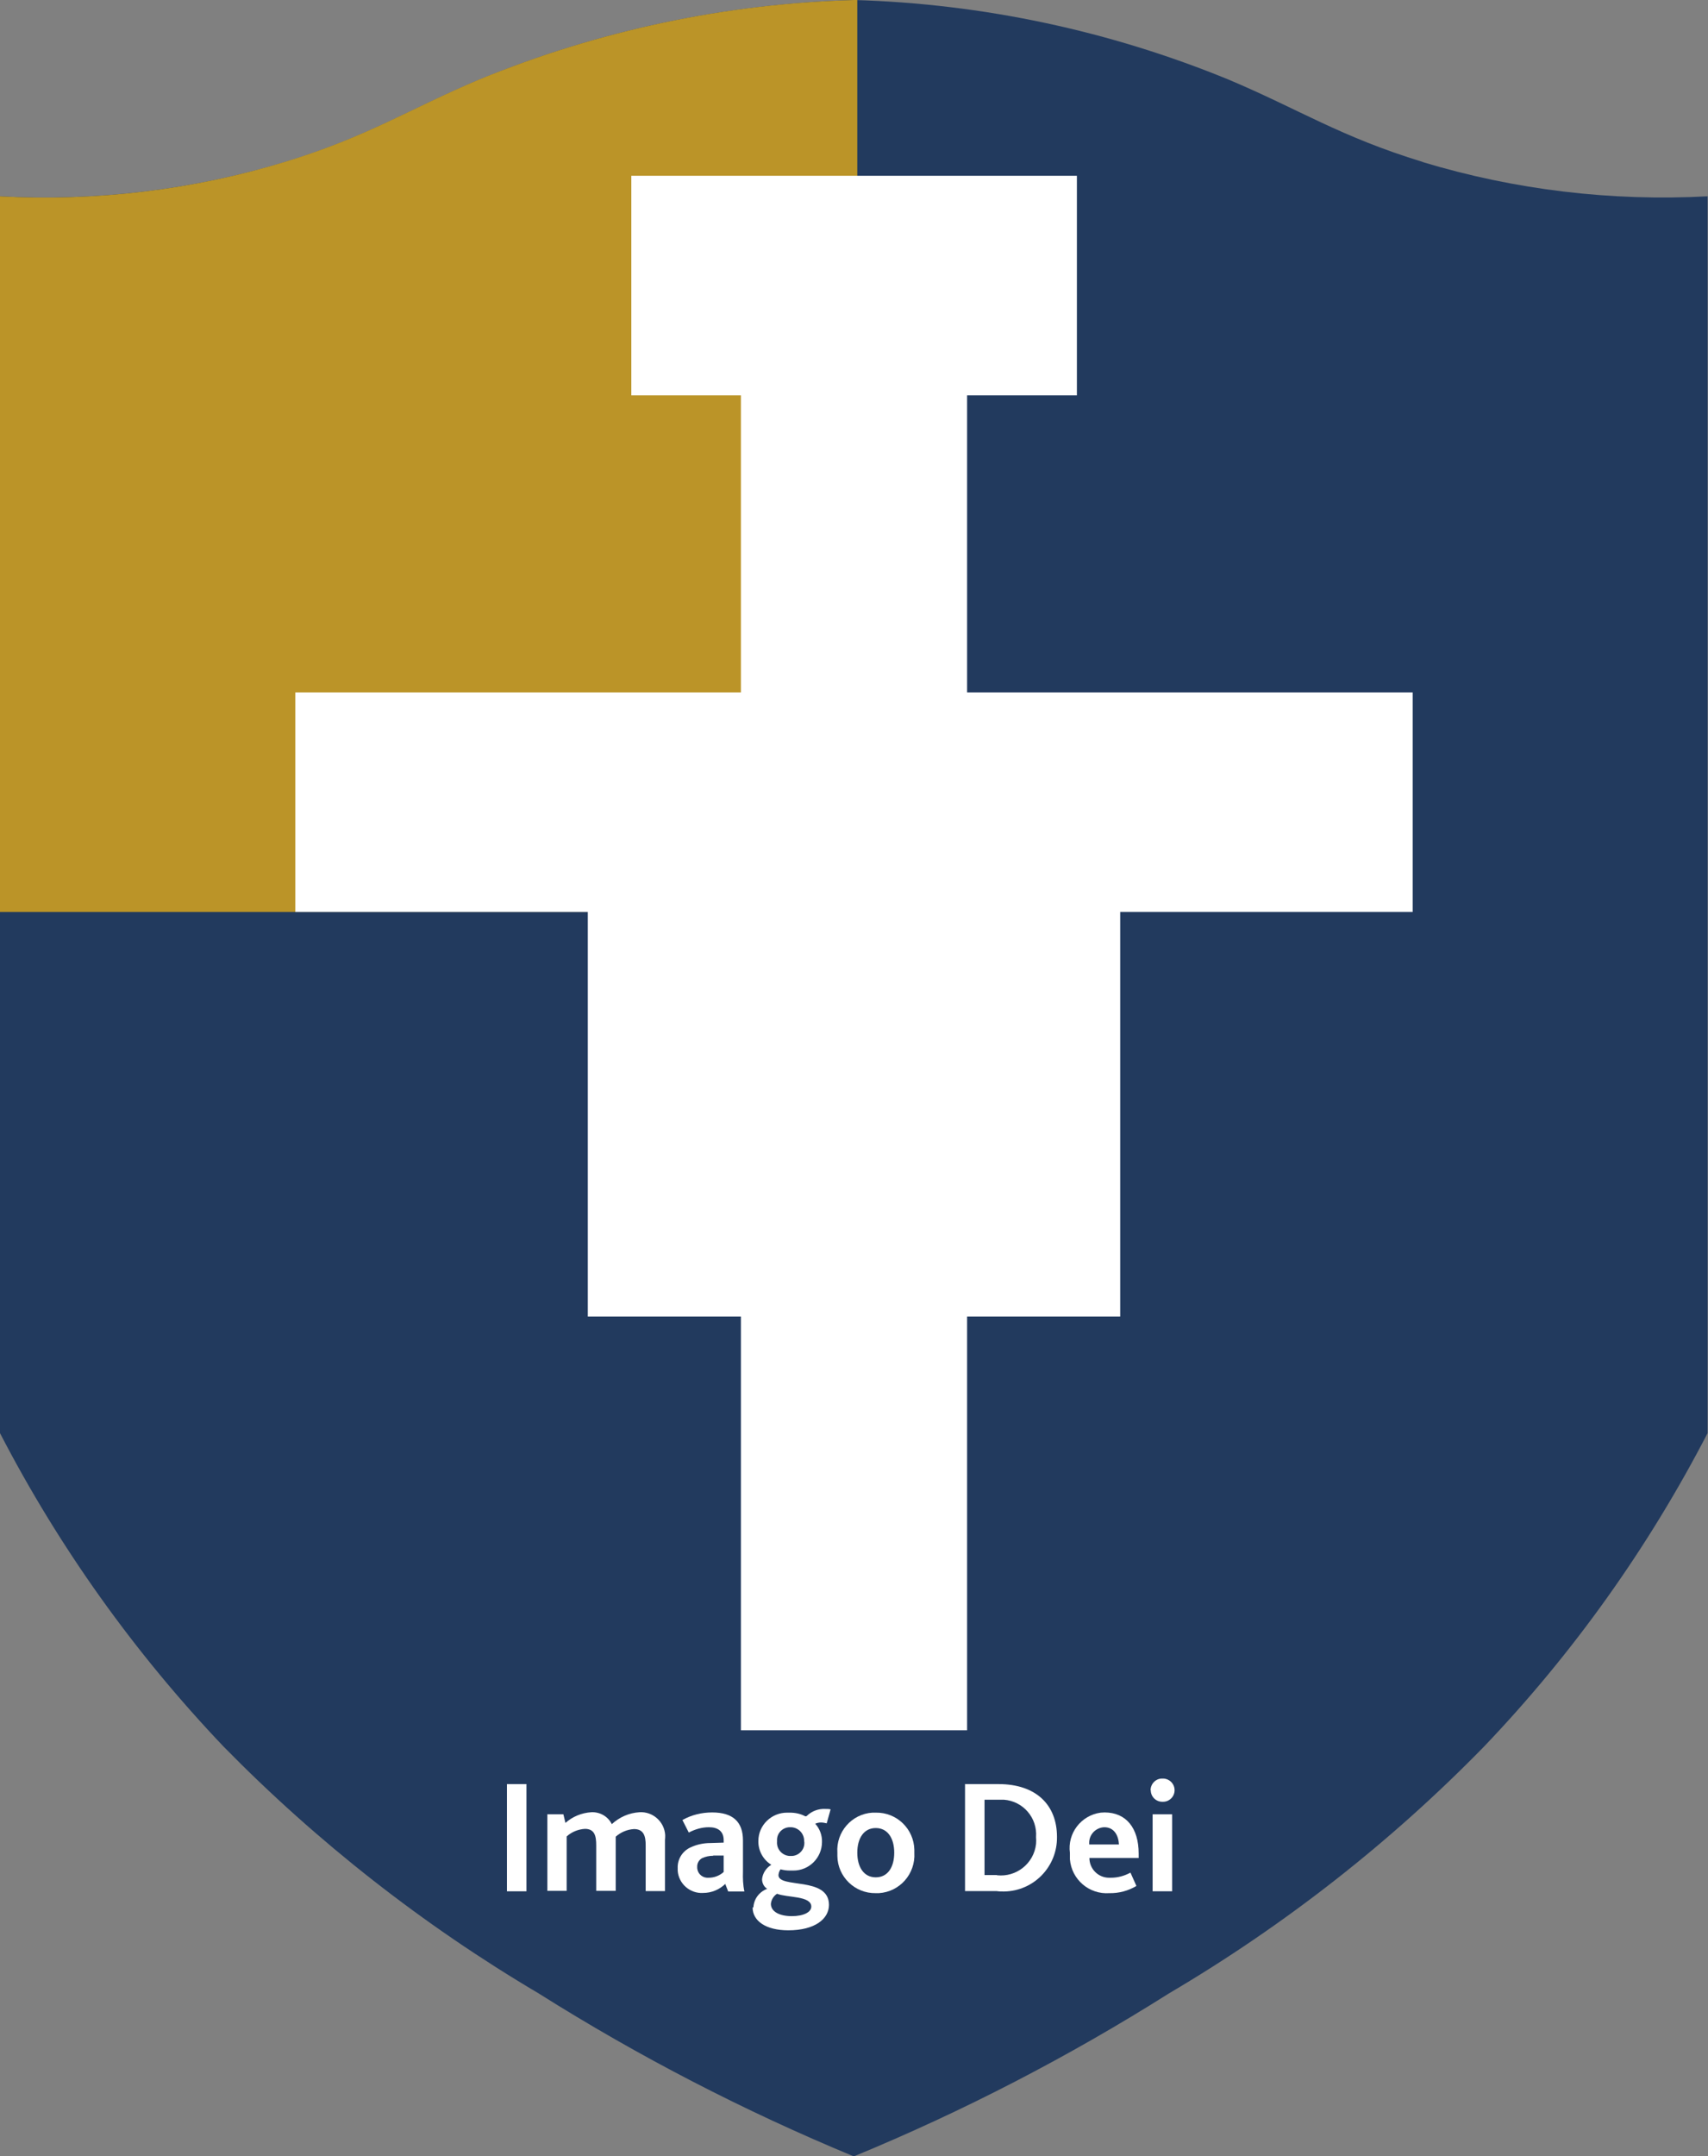
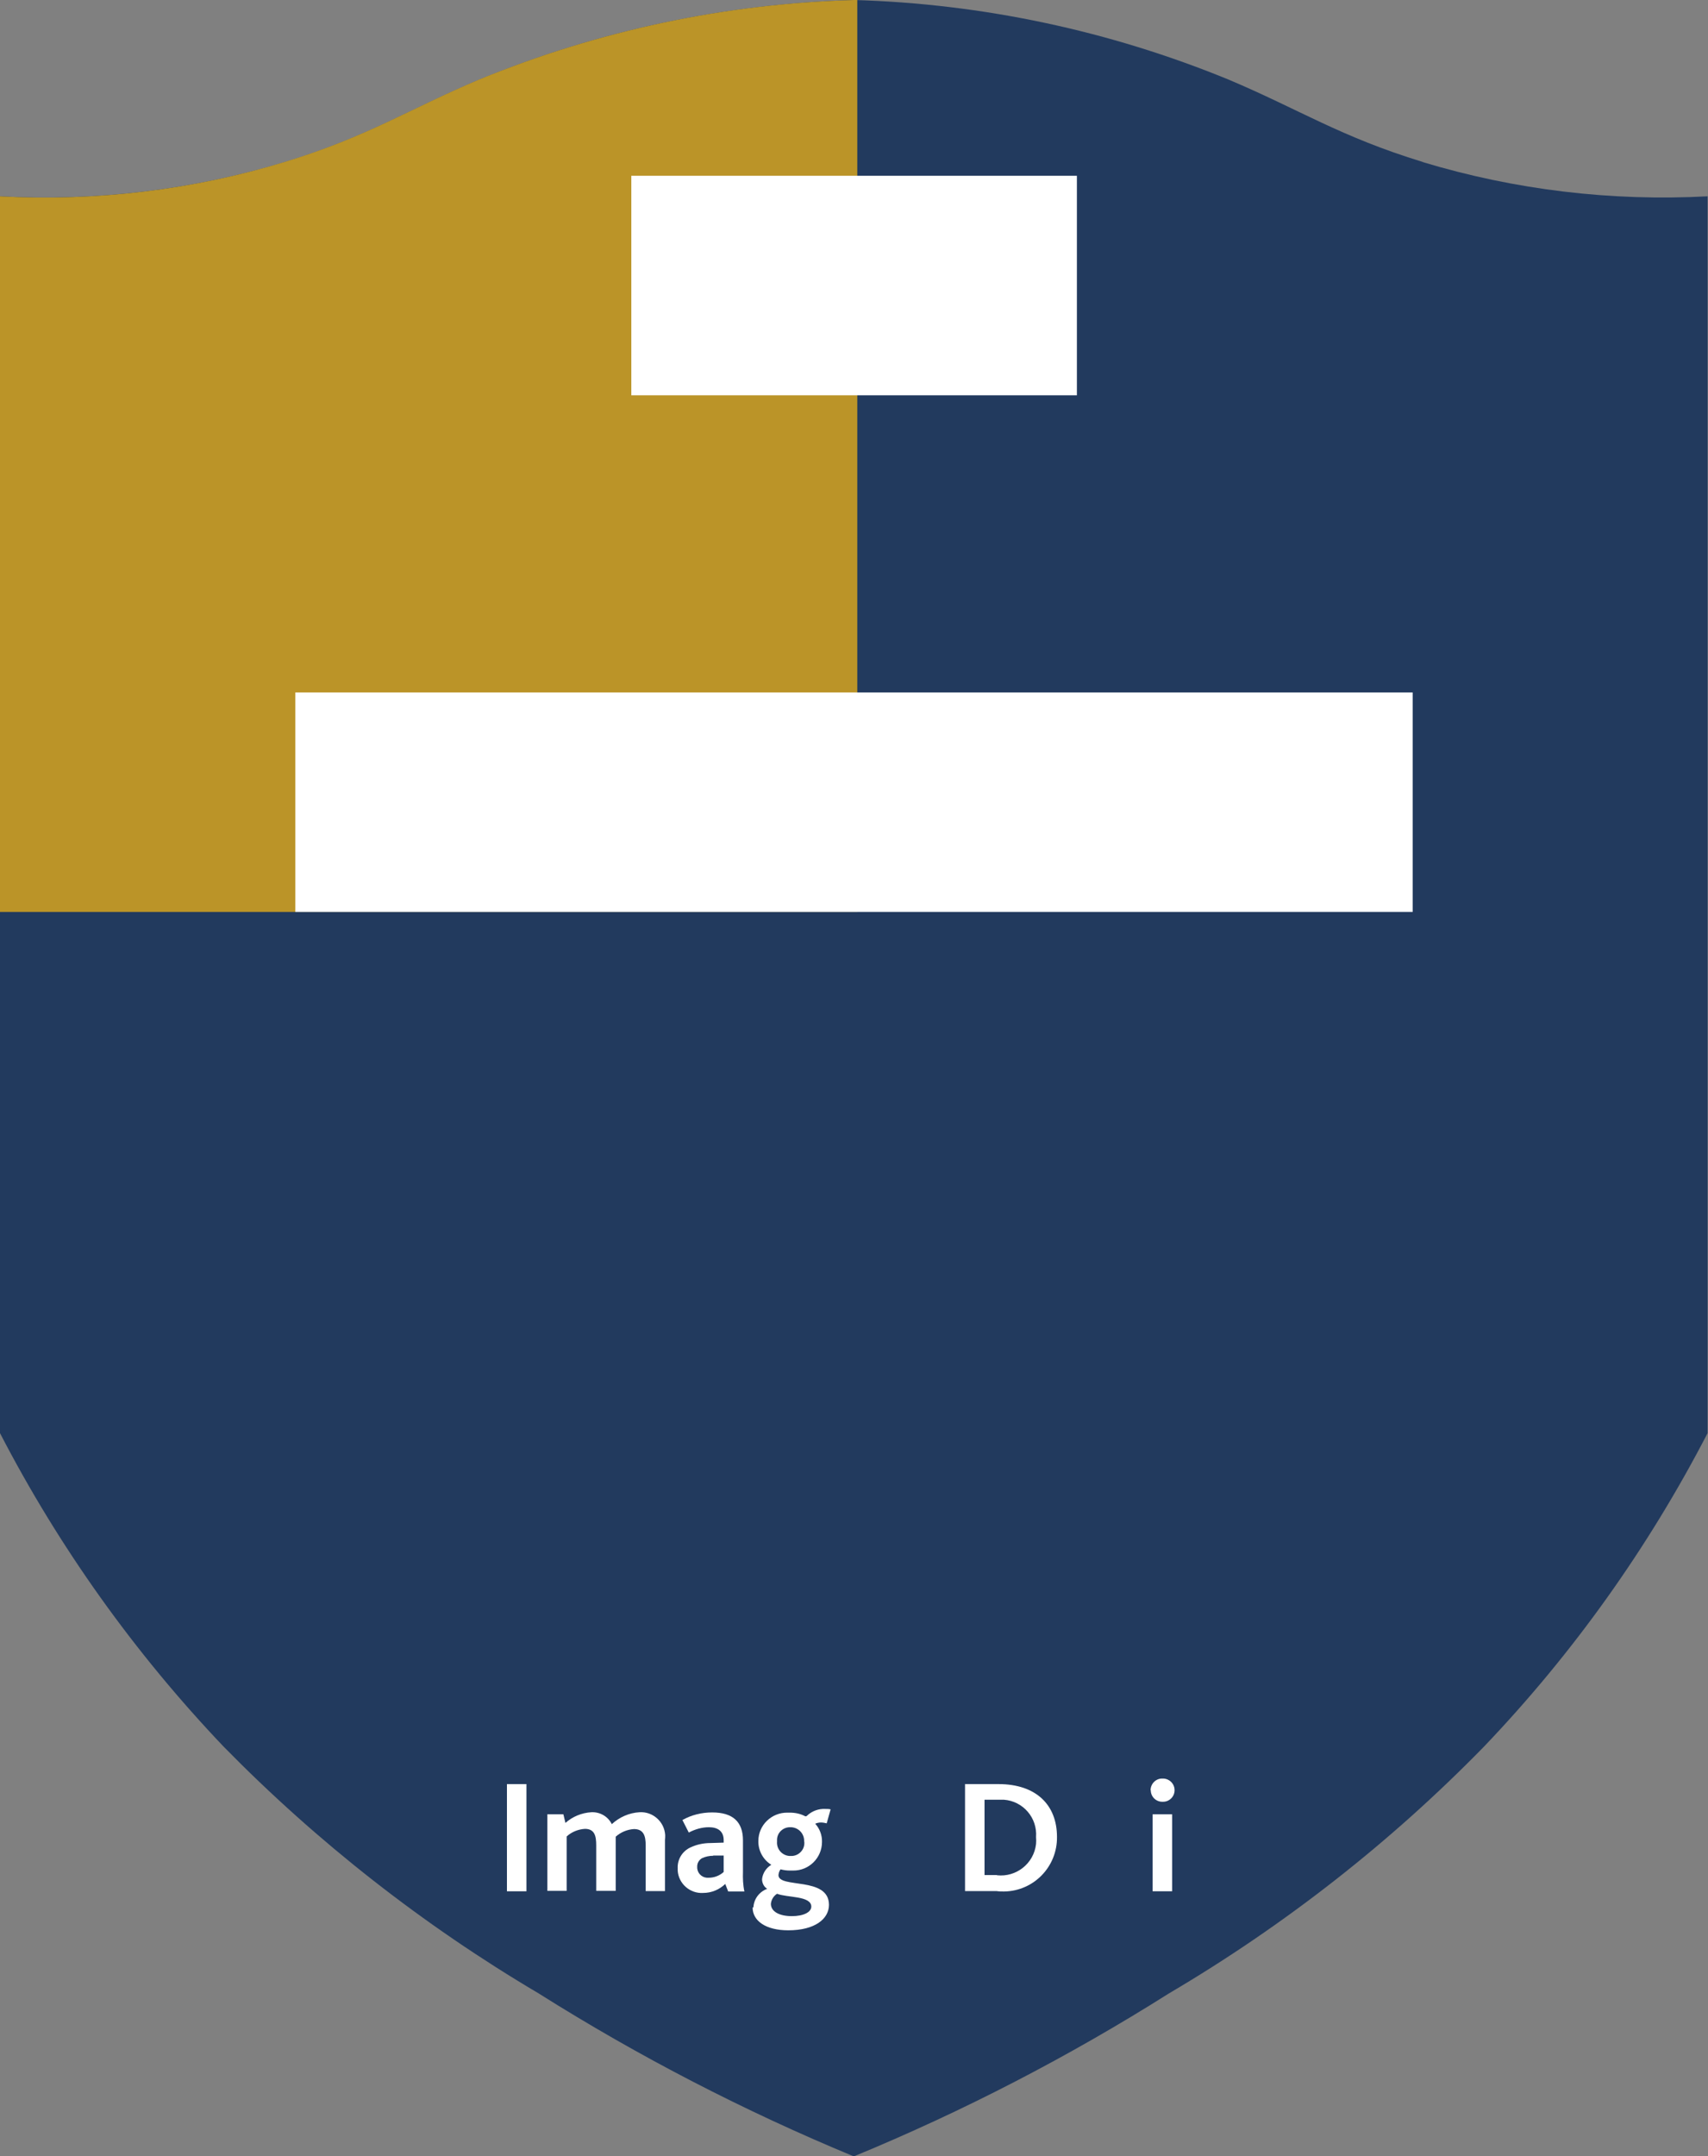
<svg xmlns="http://www.w3.org/2000/svg" id="a" viewBox="0 0 83.22 105">
  <rect x="0" y="0" width="83.22" height="105" fill="#808080" stroke="none" />
  <g id="b">
    <path id="c" d="M69.33,7.89c-4.05-1.24-6-2.55-9.46-4.01C54.07,1.5,47.88,.18,41.61,0c-6.27,.18-12.46,1.49-18.26,3.88-3.46,1.46-5.41,2.77-9.46,4.01-4.5,1.36-9.2,1.92-13.89,1.67v60.23c2.89,5.58,6.56,10.71,10.89,15.26,4.57,4.66,9.73,8.7,15.35,12.02,4.89,3.08,10.02,5.73,15.36,7.94,5.34-2.2,10.48-4.86,15.36-7.94,5.62-3.31,10.79-7.35,15.35-12.02,4.34-4.54,8-9.68,10.89-15.26V9.56c-4.69,.25-9.39-.31-13.89-1.67Z" fill="#223a5e" />
    <path id="d" d="M41.77,44.41V0h-.16c-6.27,.17-12.46,1.49-18.26,3.87-3.46,1.46-5.41,2.77-9.46,4.01C9.39,9.25,4.69,9.81,0,9.56V44.41H41.77Z" fill="#bb9428" />
    <g id="e">
      <rect id="f" x="30.76" y="8.56" width="21.71" height="10.69" fill="#fff" />
-       <rect id="g" x="36.1" y="17.02" width="11.02" height="67.24" fill="#fff" />
      <rect id="h" x="14.39" y="33.72" width="54.44" height="10.69" fill="#fff" />
-       <rect id="i" x="28.64" y="39.41" width="25.94" height="24.7" fill="#fff" />
    </g>
    <g id="j">
      <path id="k" d="M24.7,86.88h.95v5.22h-.95v-5.22Z" fill="#fff" />
      <path id="l" d="M26.66,88.35h.79l.1,.42c.35-.31,.79-.49,1.26-.52,.42-.02,.81,.2,1,.58,.37-.34,.84-.55,1.35-.58,.65-.04,1.21,.46,1.25,1.11,0,.08,0,.16-.01,.24v2.49h-.94v-2.23c0-.44-.09-.79-.57-.79-.33,.02-.64,.15-.89,.37,0,.05,0,.09,0,.14v2.5h-.95v-2.22c0-.44-.07-.8-.55-.8-.33,.02-.65,.15-.89,.37v2.65h-.94v-3.74Z" fill="#fff" />
      <path id="m" d="M35.34,91.74c-.29,.28-.67,.44-1.08,.44-.64,.04-1.2-.45-1.24-1.09,0-.04,0-.07,0-.11-.02-.44,.23-.84,.63-1.02,.3-.14,.63-.21,.97-.21l.64-.02v-.12c0-.44-.29-.63-.72-.63-.34,0-.68,.1-.98,.26l-.31-.61c.44-.25,.94-.37,1.45-.37,1.01,0,1.5,.46,1.5,1.36v1.53c-.01,.32,0,.64,.07,.96h-.79l-.14-.36Zm-.59-1.37c-.19,0-.38,.04-.55,.12-.15,.09-.24,.25-.23,.43-.01,.27,.2,.5,.47,.52,.03,0,.06,0,.09,0,.27,0,.53-.1,.73-.28v-.8h-.51Z" fill="#fff" />
      <path id="n" d="M36.71,92.88c.02-.41,.29-.76,.67-.9-.16-.1-.25-.28-.25-.47,.03-.29,.2-.55,.45-.7-.4-.25-.64-.69-.63-1.16,0-.77,.64-1.39,1.42-1.38,.04,0,.08,0,.11,0,.26,0,.51,.05,.74,.17,.03,.02,.07,.01,.1-.02,.24-.23,.57-.35,.9-.33,.08,0,.17,0,.25,.02l-.19,.68c-.09-.02-.18-.04-.28-.04-.1,0-.19,.02-.28,.06,.22,.24,.34,.56,.33,.89,0,.77-.63,1.4-1.41,1.39-.05,0-.1,0-.15,0-.16,0-.31-.02-.46-.06-.06,.08-.09,.18-.1,.28,0,.67,2.46,.05,2.46,1.45,0,.68-.68,1.24-1.98,1.24-1.1,0-1.74-.46-1.74-1.11Zm2.82-.03c0-.54-1.16-.43-1.67-.63-.17,.11-.28,.29-.3,.49,0,.37,.4,.6,1.02,.6,.57,0,.95-.19,.95-.47h0Zm-.35-3.17c.02-.37-.26-.68-.63-.7-.01,0-.03,0-.04,0-.35-.01-.64,.26-.65,.6,0,.03,0,.06,0,.1-.03,.36,.24,.67,.6,.7,.02,0,.04,0,.06,0,.35,.02,.65-.25,.67-.59,0-.03,0-.07,0-.1h0Z" fill="#fff" />
-       <path id="o" d="M40.8,90.22c-.07-1.01,.7-1.89,1.71-1.95,.05,0,.1,0,.16,0,1.02-.02,1.86,.79,1.88,1.81,0,.05,0,.1,0,.15,.06,1.02-.71,1.9-1.73,1.96-.05,0-.1,0-.15,0-1.02,.02-1.86-.8-1.87-1.81,0-.05,0-.1,0-.15Zm2.77,0c0-.69-.31-1.2-.9-1.2s-.9,.51-.9,1.2,.31,1.2,.9,1.2,.9-.5,.9-1.2h0Z" fill="#fff" />
      <path id="p" d="M47.03,86.88h1.62c1.85,0,2.85,1.03,2.85,2.57,.02,1.45-1.13,2.64-2.58,2.66-.12,0-.24,0-.36-.02h-1.54v-5.22Zm1.55,4.44c.94,.1,1.79-.57,1.9-1.52,.01-.11,.01-.22,0-.34,.07-.94-.63-1.75-1.57-1.82-.12,0-.23,0-.35,0h-.59v3.67h.6Z" fill="#fff" />
-       <path id="q" d="M52.13,90.23c-.13-.95,.54-1.83,1.5-1.96,.06,0,.13-.01,.19-.01,1.05,0,1.66,.76,1.66,2v.22h-2.4c0,.53,.43,.96,.96,.96,.03,0,.06,0,.09,0,.33,0,.66-.09,.95-.25l.29,.65c-.4,.24-.86,.36-1.32,.35-.98,.07-1.84-.66-1.92-1.65,0-.1,0-.2,0-.3Zm2.39-.4c-.02-.43-.22-.85-.72-.85-.42,.02-.75,.37-.73,.79,0,.02,0,.04,0,.05h1.45Z" fill="#fff" />
      <path id="r" d="M56.06,87.18c0-.31,.25-.57,.56-.57,0,0,.01,0,.02,0,.31-.01,.58,.23,.59,.55,0,0,0,.01,0,.02,0,.31-.26,.57-.58,.56,0,0,0,0,0,0-.31,.01-.57-.23-.58-.54,0,0,0-.02,0-.02Zm.1,1.17h.95v3.75h-.95v-3.75Z" fill="#fff" />
    </g>
  </g>
</svg>